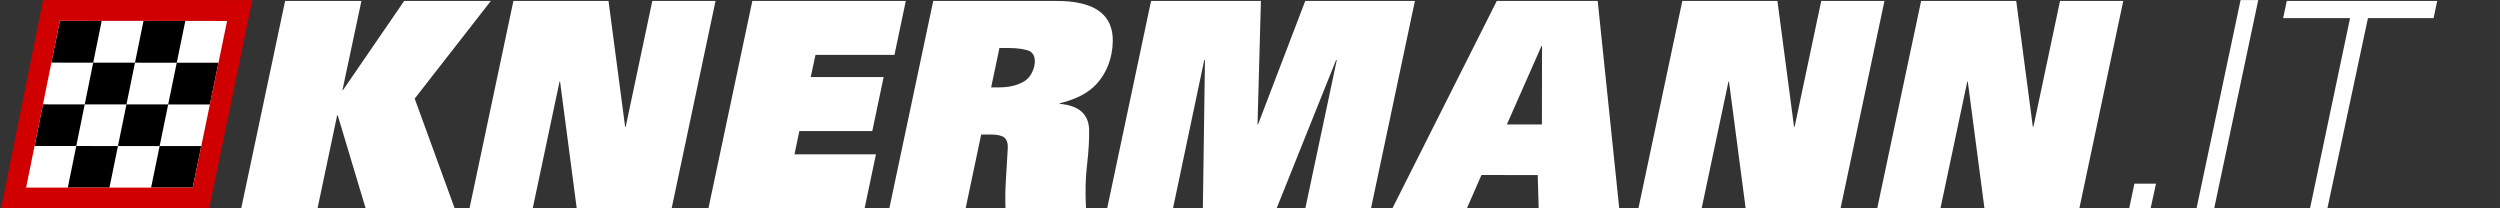
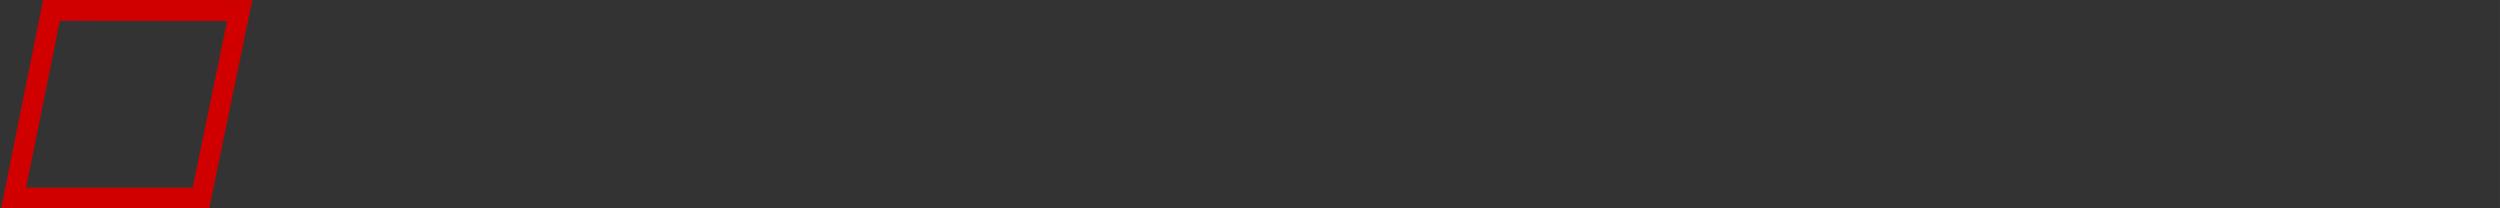
<svg xmlns="http://www.w3.org/2000/svg" xml:space="preserve" width="317.5mm" height="26.458mm" version="1.1" style="shape-rendering:geometricPrecision; text-rendering:geometricPrecision; image-rendering:optimizeQuality; fill-rule:evenodd; clip-rule:evenodd" viewBox="0 0 31750 2645.82">
  <rect x="0" y="0" width="31750" height="2645.82" fill="#333333" stroke="none" />
  <defs>
    <style type="text/css">
   
    .fil1 {fill:black}
    .fil2 {fill:#D10000}
    .fil0 {fill:white}
    .fil3 {fill:white;fill-rule:nonzero}
   
  </style>
  </defs>
  <g id="Ebene_x0020_1">
    <g id="_2351578293504">
-       <polygon class="fil0" points="647.34,147.81 3058.25,150.42 2578.79,2470.78 178.45,2470.49 " />
-       <path class="fil1" d="M968.32 1854.55l529.55 0.2 -107.76 527.61 -529.03 -0.09 107.24 -527.72zm215.15 -1058.77l530.62 0.43 -108.21 529.82 -530.1 -0.31 107.69 -529.94zm-638.03 529.63l530.32 0.31 -107.44 528.83 -529.79 -0.19 106.91 -528.95zm214.54 -1061.25l531.38 0.56 -107.89 531.06 -530.87 -0.44 107.38 -531.18zm1267.22 1590.78l529.1 0.21 -108.82 527.38 -528.57 -0.08 108.29 -527.51zm217.28 -1058.31l530.16 0.45 -109.27 529.58 -529.63 -0.31 108.74 -529.72zm-638.62 529.4l529.86 0.32 -108.52 528.59 -529.33 -0.19 107.99 -528.72zm216.67 -1060.76l530.93 0.55 -108.98 530.81 -530.39 -0.42 108.44 -530.94z" />
      <path class="fil2" d="M13.97 2645.7l2643.28 0.13 547.11 -2644.92 -2656.53 -3.04 -533.86 2647.83zm317.86 -263.5l2115.66 0.33 436.64 -2116.17 -2124.16 -2.2 -428.14 2118.04z" />
    </g>
-     <path class="fil3" d="M3063.57 2645.56l968.99 0 249.25 -1181.14 7.29 0 354.41 1181.14 1130.68 0 -507.59 -1393.3 967.16 -1240.11 -1100.9 0 -776.28 1131.3 -7.29 0 240.72 -1131.3 -969 0 -557.44 2633.41zm2899.07 0l803.03 0 340.42 -1609.1 6.69 0 211.55 1609.1 1205.46 0 557.44 -2633.41 -803.03 0 -337.99 1598.16 -7.3 0 -210.94 -1598.16 -1207.89 0 -557.44 2633.41zm3034.62 0l1982.96 0 144.07 -685.1 -1034.64 0 62.01 -296.05 926.43 0 144.08 -685.7 -925.83 0 60.18 -281.46 1003.03 0 144.07 -685.1 -1948.92 0 -557.44 2633.41zm2297.24 0l968.99 0 197.57 -937.38 119.75 0c83.29,0 141.65,12.77 175.09,38.91 32.82,29.79 47.41,77.81 42.55,142.85 -7.29,117.33 -14.59,246.81 -23.1,386.63 -8.51,141.64 -10.33,264.43 -5.47,368.99l1022.48 0c-11.55,-203.65 -6.69,-391.49 14.59,-563.52 18.85,-170.21 27.36,-313.67 24.92,-429.78 -3.64,-201.22 -128.26,-312.46 -375.07,-333.74l1.83 -7.29c206.07,-49.24 360.48,-129.49 464.43,-241.34 98.48,-106.99 162.92,-236.47 192.7,-387.84 86.32,-458.35 -160.48,-682.06 -740.42,-669.9l-1523.4 0 -557.44 2633.41zm1293 -1535.55l105.18 -500.3 110.63 0c119.76,0 211.55,13.38 274.16,39.52 58.36,34.65 77.21,99.69 57.15,194.52 -24.93,97.88 -75.99,165.96 -153.19,203.65 -80.85,41.94 -179.33,62.61 -296.05,62.61l-97.88 0zm3990.25 1535.55l834.03 0 557.44 -2633.41 -1392.69 0 -599.38 1567.77 -6.69 0 43.16 -1567.77 -1395.12 0 -557.44 2633.41 835.85 0 396.96 -1882.66 9.12 0 -26.75 1882.66 936.77 0 755.01 -1882.66 9.12 0 -399.39 1882.66zm2559.24 -1064.43l440.12 -996.95 6.69 0 -1.22 996.95 -445.59 0zm-1453.48 1064.43l945.89 0 185.41 -423.1 714.28 1.22 12.16 421.88 1023.09 0 -273.56 -2633.41 -1281.44 0 -1325.83 2633.41zm3124.59 0l803.04 0 340.42 -1609.1 6.69 0 211.55 1609.1 1205.46 0 557.44 -2633.41 -803.03 0 -337.99 1598.16 -7.3 0 -210.94 -1598.16 -1207.89 0 -557.45 2633.41zm3032.81 0l803.03 0 340.42 -1609.1 6.69 0 211.55 1609.1 1205.46 0 557.44 -2633.41 -803.03 0 -337.99 1598.16 -7.3 0 -210.94 -1598.16 -1207.89 0 -557.44 2633.41zm3472.31 0l68.08 -313.07 -274.16 0 -66.26 313.07 272.34 0zm807.28 0l559.27 -2644.35 -224.32 0 -559.26 2644.35 224.31 0zm1217.01 0l220.68 0 514.89 -2415.17 833.42 0 46.2 -218.24 -1910.63 0 -46.2 218.24 849.85 0 -508.21 2415.17z" />
  </g>
</svg>